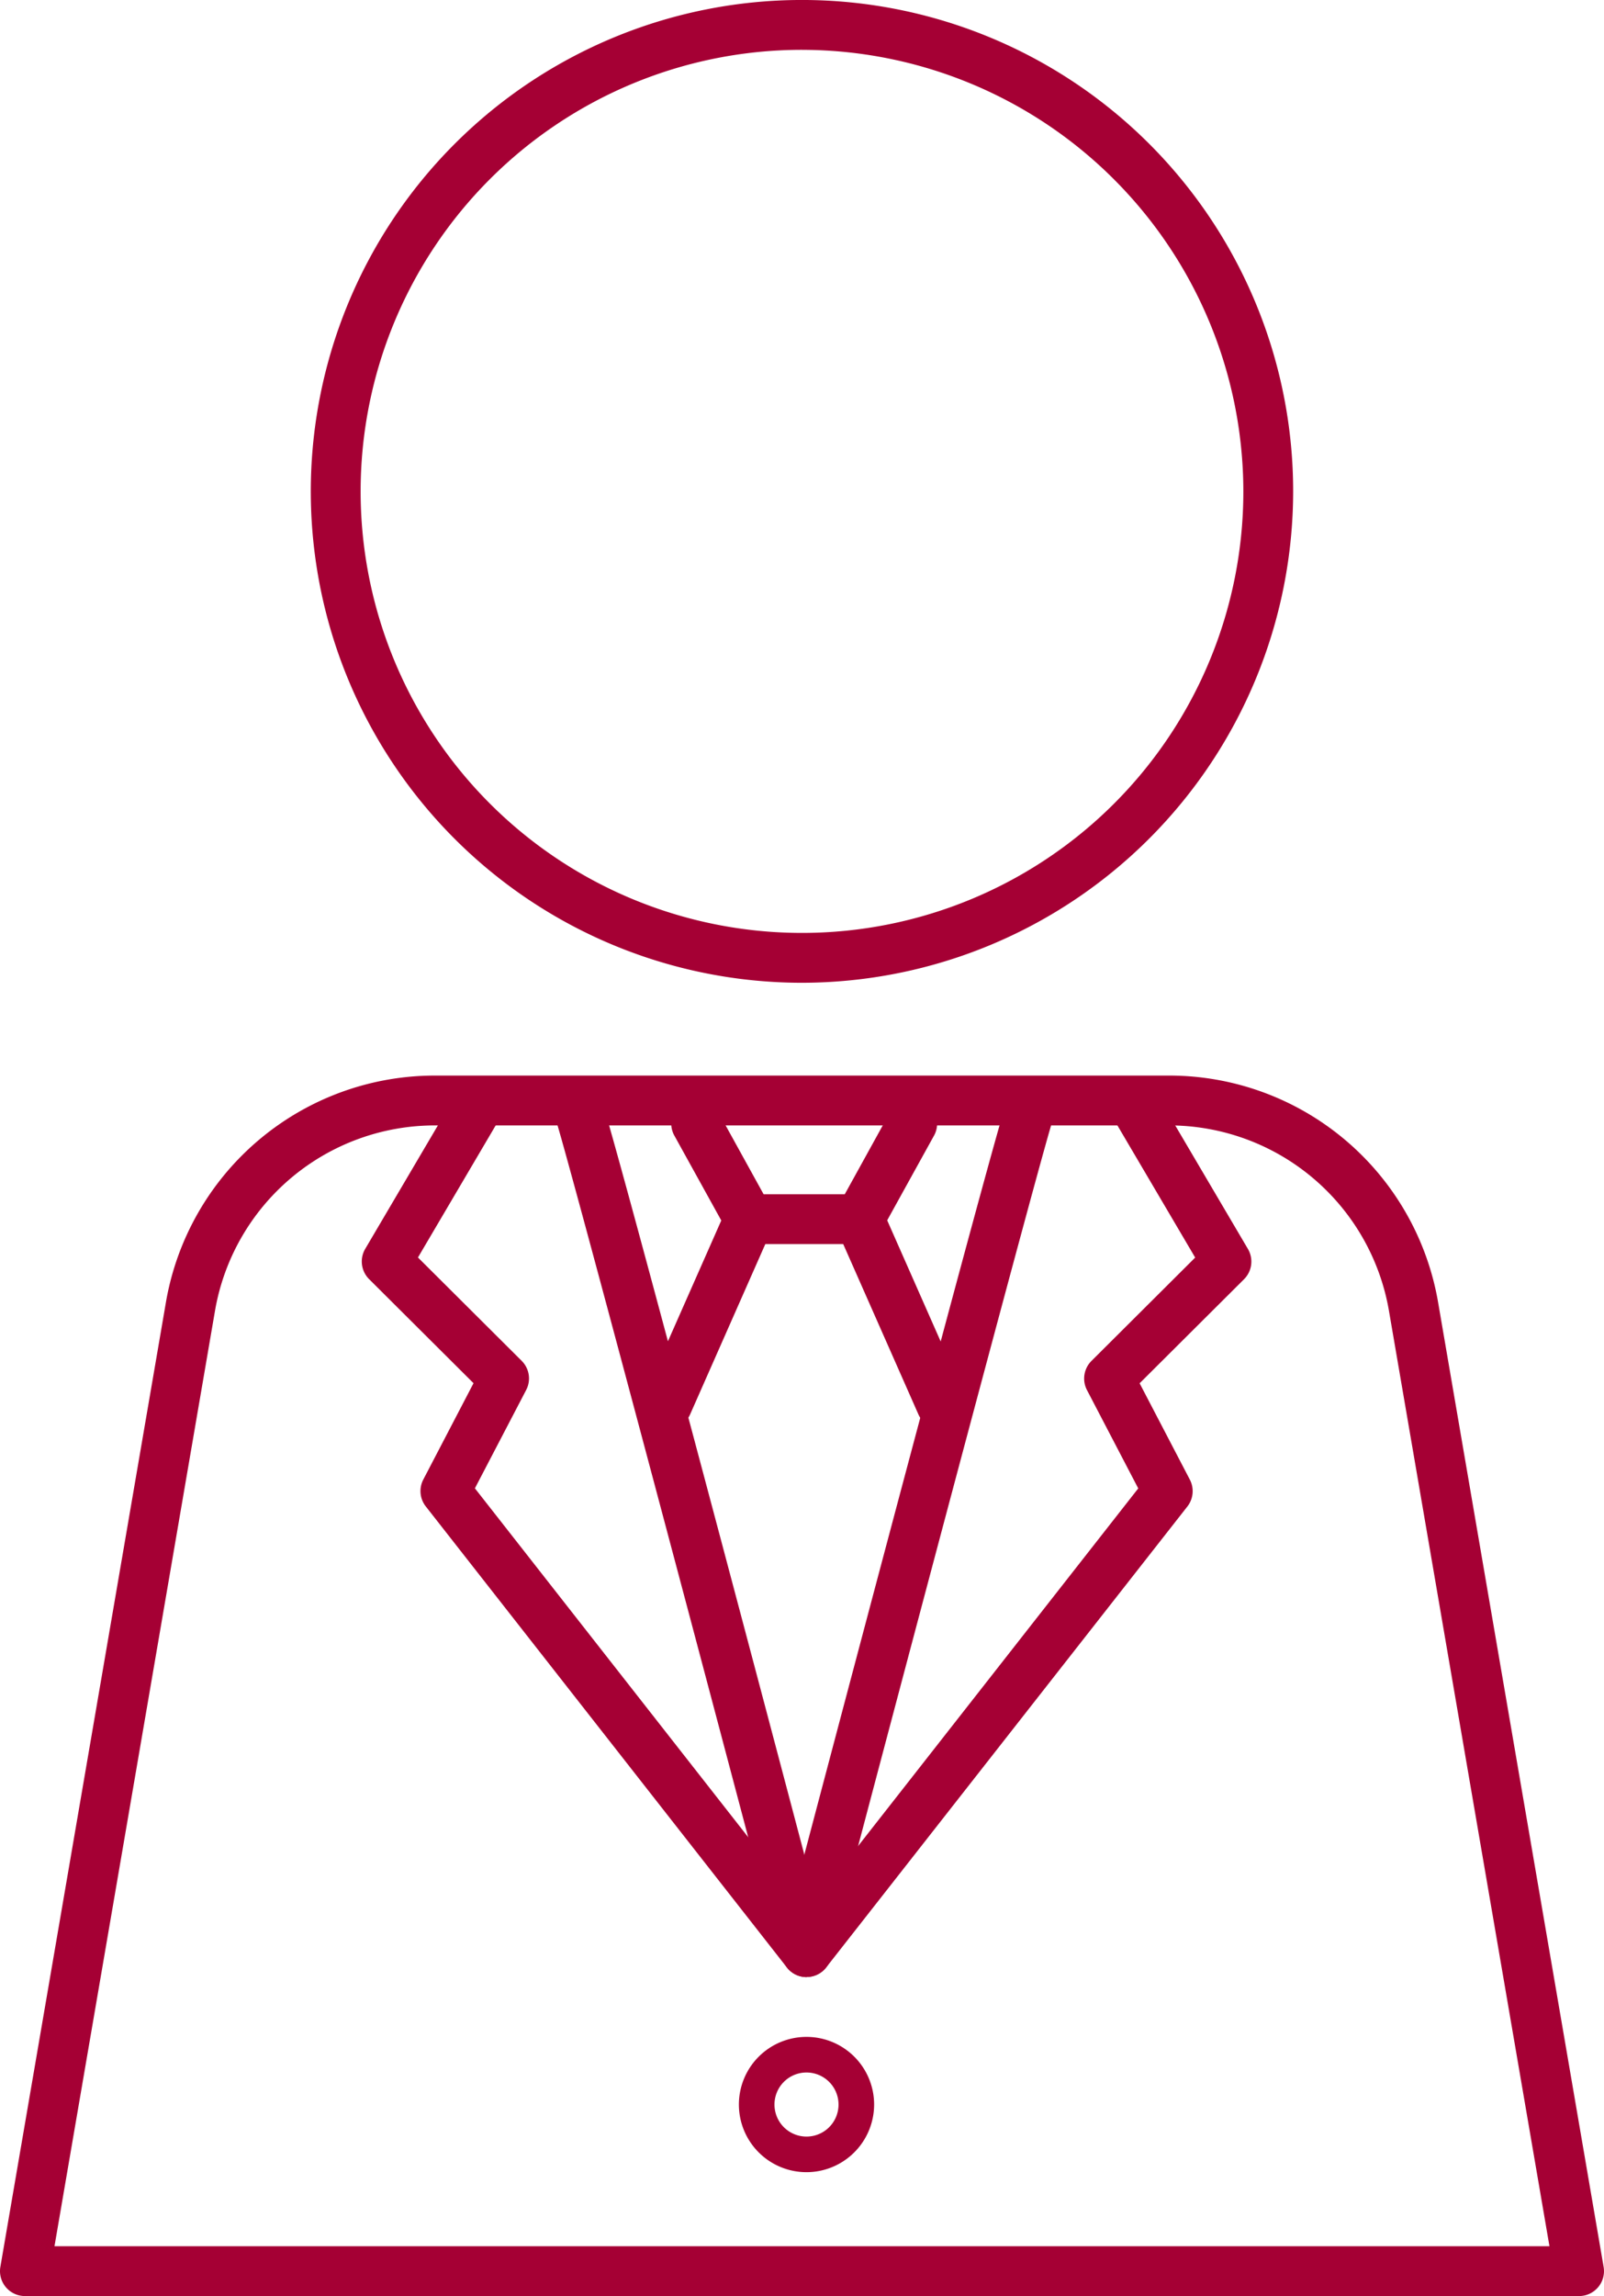
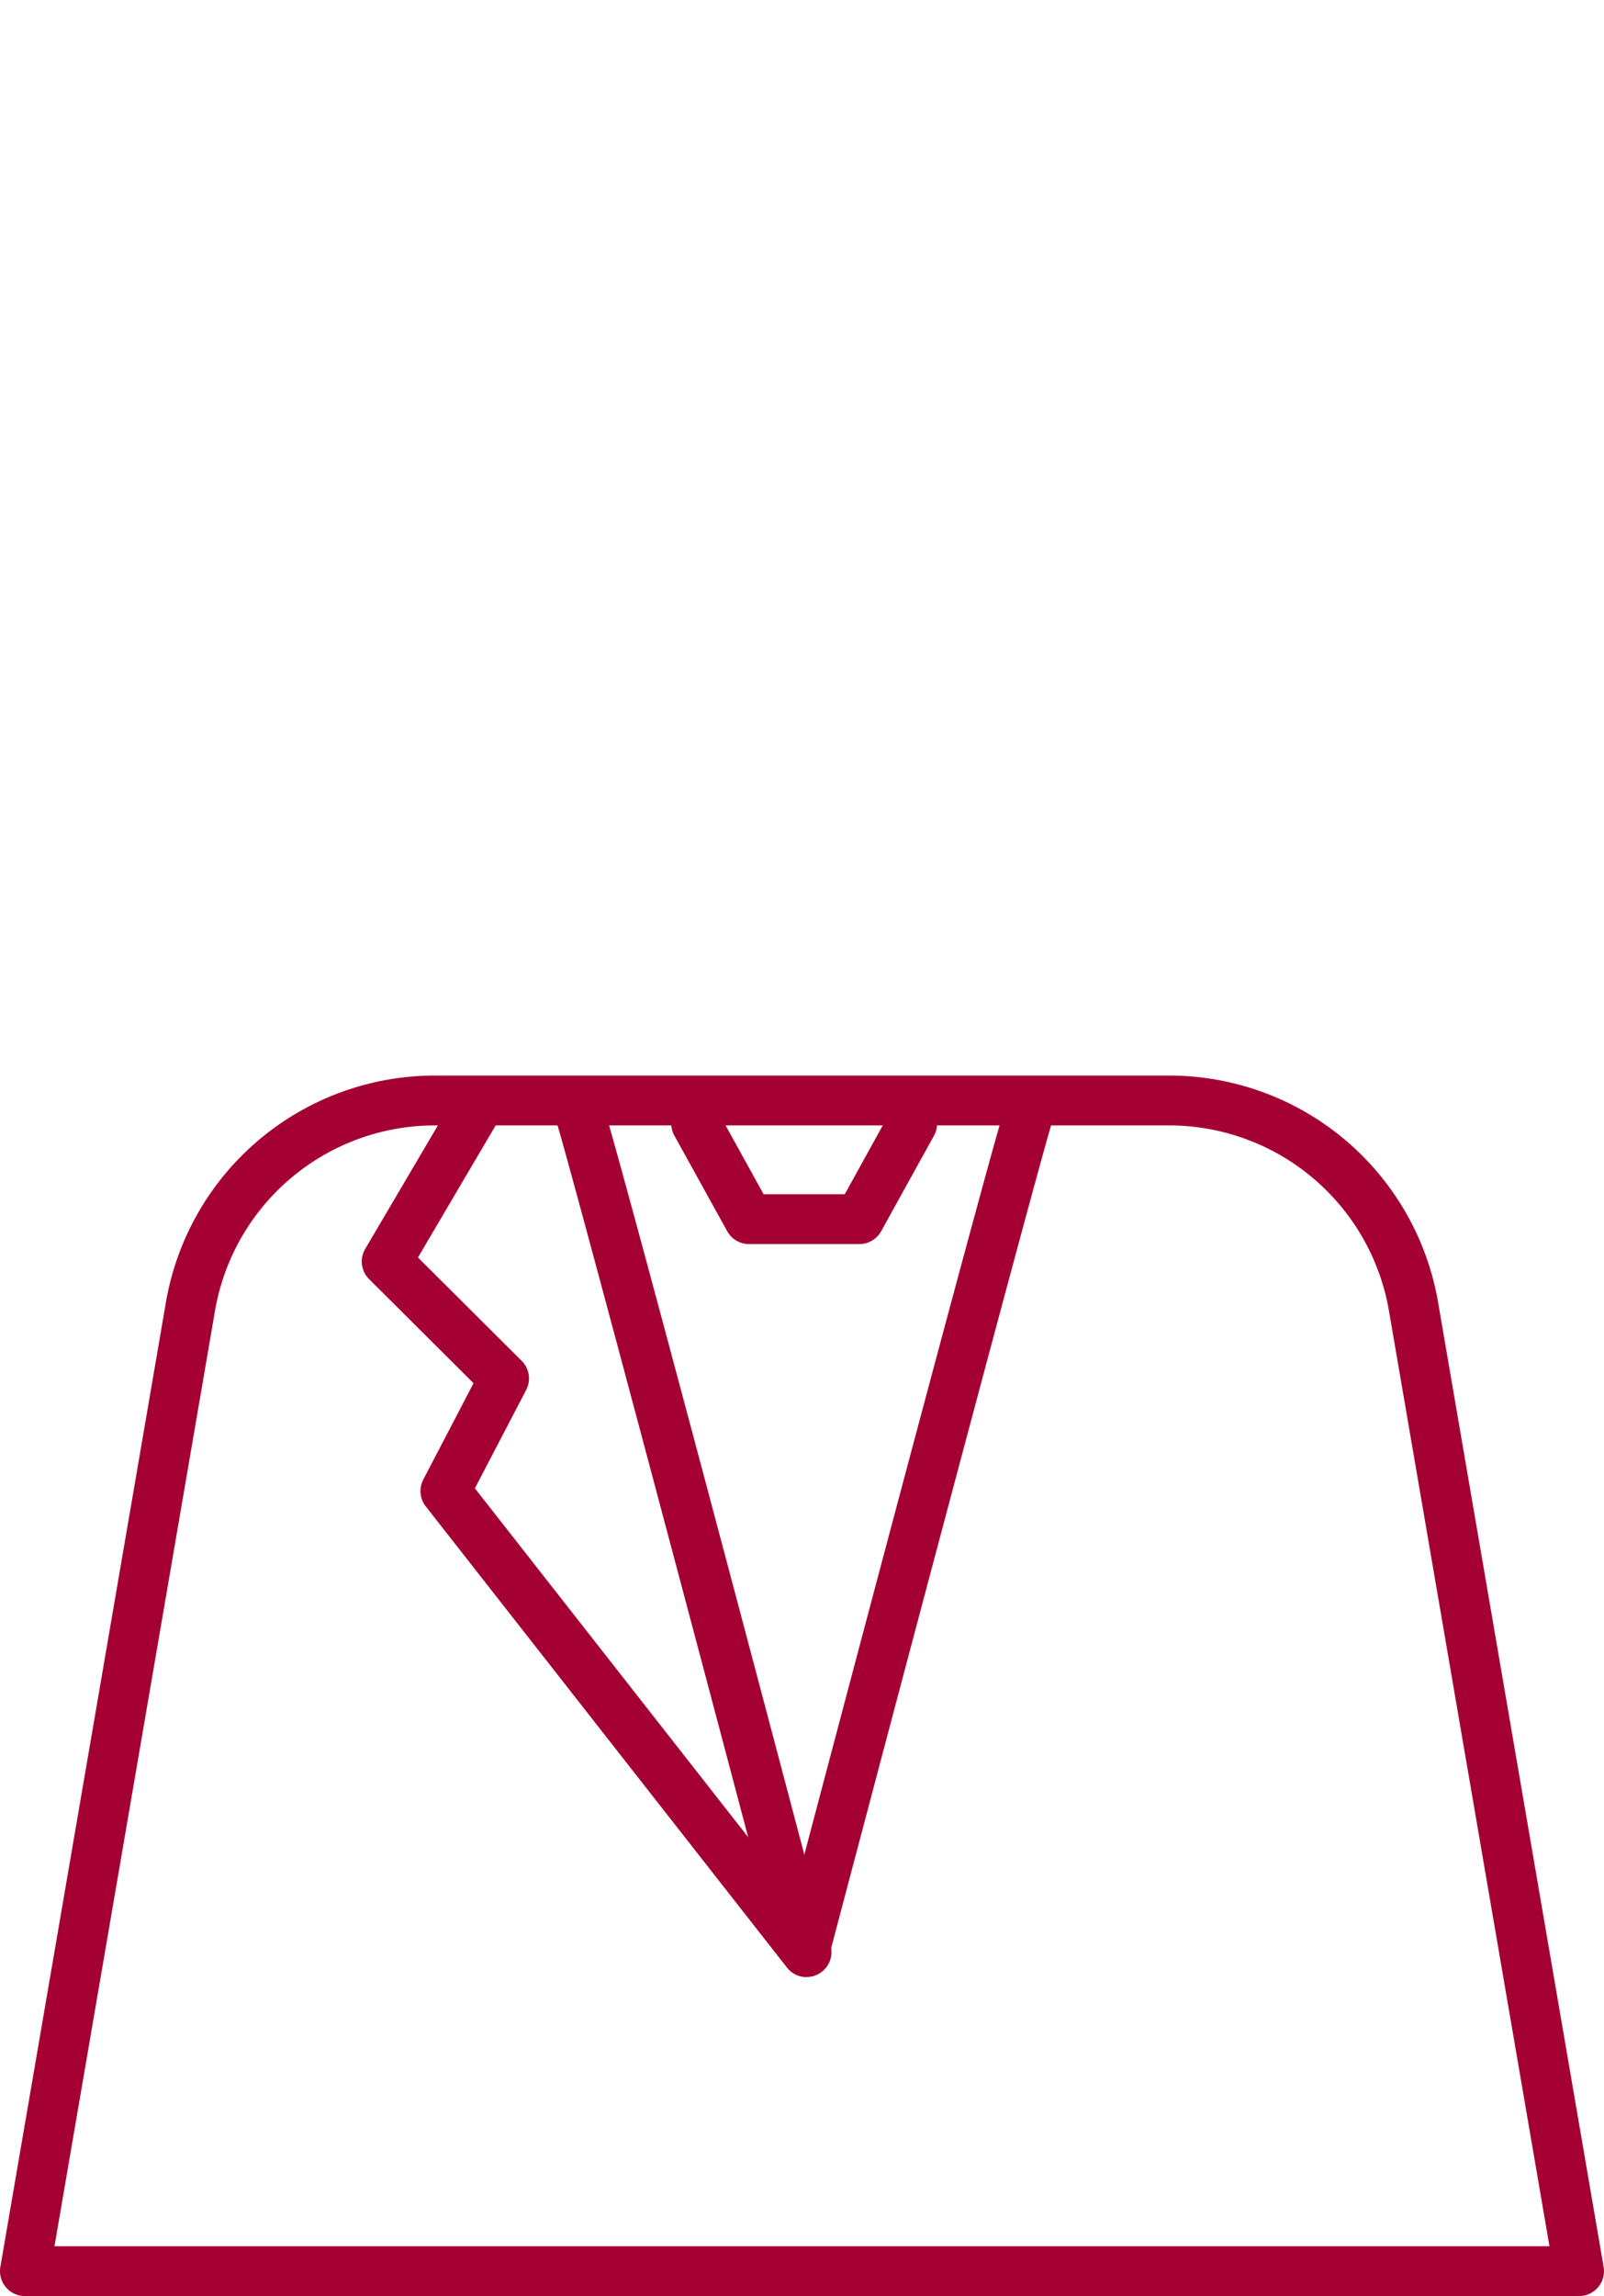
<svg xmlns="http://www.w3.org/2000/svg" id="Group_44335" data-name="Group 44335" width="94.203" height="134.789" viewBox="0 0 94.203 134.789">
  <defs>
    <clipPath id="clip-path">
      <rect id="Rectangle_22937" data-name="Rectangle 22937" width="94.203" height="134.789" fill="none" />
    </clipPath>
  </defs>
  <g id="Group_44291" data-name="Group 44291" transform="translate(0 0)" clip-path="url(#clip-path)">
-     <path id="Path_122214" data-name="Path 122214" d="M72.523,57.693a28.847,28.847,0,1,1,28.846-28.847A28.879,28.879,0,0,1,72.523,57.693m0-54.768A25.921,25.921,0,1,0,98.444,28.847,25.95,25.95,0,0,0,72.523,2.926" transform="translate(-25.422)" fill="#a50034" />
    <path id="Path_122215" data-name="Path 122215" d="M92.74,222.717H1.463a1.463,1.463,0,0,1-1.442-1.71l9.717-56.59A16.026,16.026,0,0,1,25.57,151.069H68.634a16.025,16.025,0,0,1,15.832,13.348l9.715,56.59a1.462,1.462,0,0,1-1.441,1.71M3.2,219.792H91l-9.421-54.88a13.108,13.108,0,0,0-12.949-10.917H25.57a13.106,13.106,0,0,0-12.949,10.917Z" transform="translate(0 -87.928)" fill="#a50034" />
    <path id="Path_122216" data-name="Path 122216" d="M76.959,204.8a1.461,1.461,0,0,1-1.152-.56L54.595,177.169a1.463,1.463,0,0,1-.145-1.579l2.949-5.655-6.132-6.108a1.463,1.463,0,0,1-.228-1.779l5.224-8.872a1.463,1.463,0,1,1,2.521,1.484l-4.648,7.895,6.09,6.066a1.462,1.462,0,0,1,.265,1.713l-3.011,5.772,20.63,26.324a1.463,1.463,0,0,1-1.151,2.365" transform="translate(-29.589 -88.735)" fill="#a50034" />
-     <path id="Path_122217" data-name="Path 122217" d="M111.3,204.8a1.463,1.463,0,0,1-1.151-2.365l20.63-26.324-3.011-5.772a1.463,1.463,0,0,1,.265-1.713l6.09-6.066-4.648-7.895a1.463,1.463,0,1,1,2.521-1.484l5.224,8.872a1.463,1.463,0,0,1-.228,1.779l-6.132,6.108,2.949,5.655a1.464,1.464,0,0,1-.145,1.579L112.45,204.235a1.461,1.461,0,0,1-1.152.56" transform="translate(-63.93 -88.735)" fill="#a50034" />
    <path id="Path_122218" data-name="Path 122218" d="M92.4,204.27a1.463,1.463,0,0,1-1.413-1.09c-4.975-18.839-12.546-47.325-13.1-48.917a1.463,1.463,0,0,1,2.657-1.221c.423.845,8.5,31.308,13.271,49.391A1.464,1.464,0,0,1,92.4,204.27M77.9,154.278c.013.033.026.056.034.073-.012-.024-.023-.048-.034-.073" transform="translate(-45.269 -88.606)" fill="#a50034" />
    <path id="Path_122219" data-name="Path 122219" d="M111.239,204.27a1.464,1.464,0,0,1-1.415-1.837c4.775-18.083,12.849-48.546,13.271-49.391a1.463,1.463,0,0,1,2.657,1.221c-.554,1.592-8.125,30.078-13.1,48.917a1.463,1.463,0,0,1-1.413,1.09m14.507-49.992c-.01.025-.022.048-.034.073.008-.016.02-.04.034-.073" transform="translate(-63.894 -88.606)" fill="#a50034" />
    <path id="Path_122220" data-name="Path 122220" d="M105.356,162.8H98.865a1.462,1.462,0,0,1-1.28-.755L94.463,156.4a1.463,1.463,0,0,1,2.56-1.415l2.7,4.89h4.766l2.7-4.89a1.463,1.463,0,0,1,2.56,1.415l-3.121,5.645a1.462,1.462,0,0,1-1.28.755" transform="translate(-54.876 -89.767)" fill="#a50034" />
-     <path id="Path_122221" data-name="Path 122221" d="M91.738,181.526a1.464,1.464,0,0,1-1.337-2.054l4.8-10.867a1.463,1.463,0,0,1,2.677,1.181l-4.8,10.867a1.463,1.463,0,0,1-1.339.873" transform="translate(-52.545 -97.627)" fill="#a50034" />
-     <path id="Path_122222" data-name="Path 122222" d="M123.534,181.526a1.463,1.463,0,0,1-1.339-.873l-4.8-10.867a1.463,1.463,0,0,1,2.677-1.181l4.8,10.867a1.464,1.464,0,0,1-1.337,2.054" transform="translate(-68.259 -97.627)" fill="#a50034" />
-     <path id="Path_122223" data-name="Path 122223" d="M107.8,294.035a3.971,3.971,0,1,1,3.971-3.971,3.975,3.975,0,0,1-3.971,3.971m0-5.852a1.881,1.881,0,1,0,1.881,1.881,1.883,1.883,0,0,0-1.881-1.881" transform="translate(-60.434 -166.518)" fill="#a50034" />
  </g>
</svg>